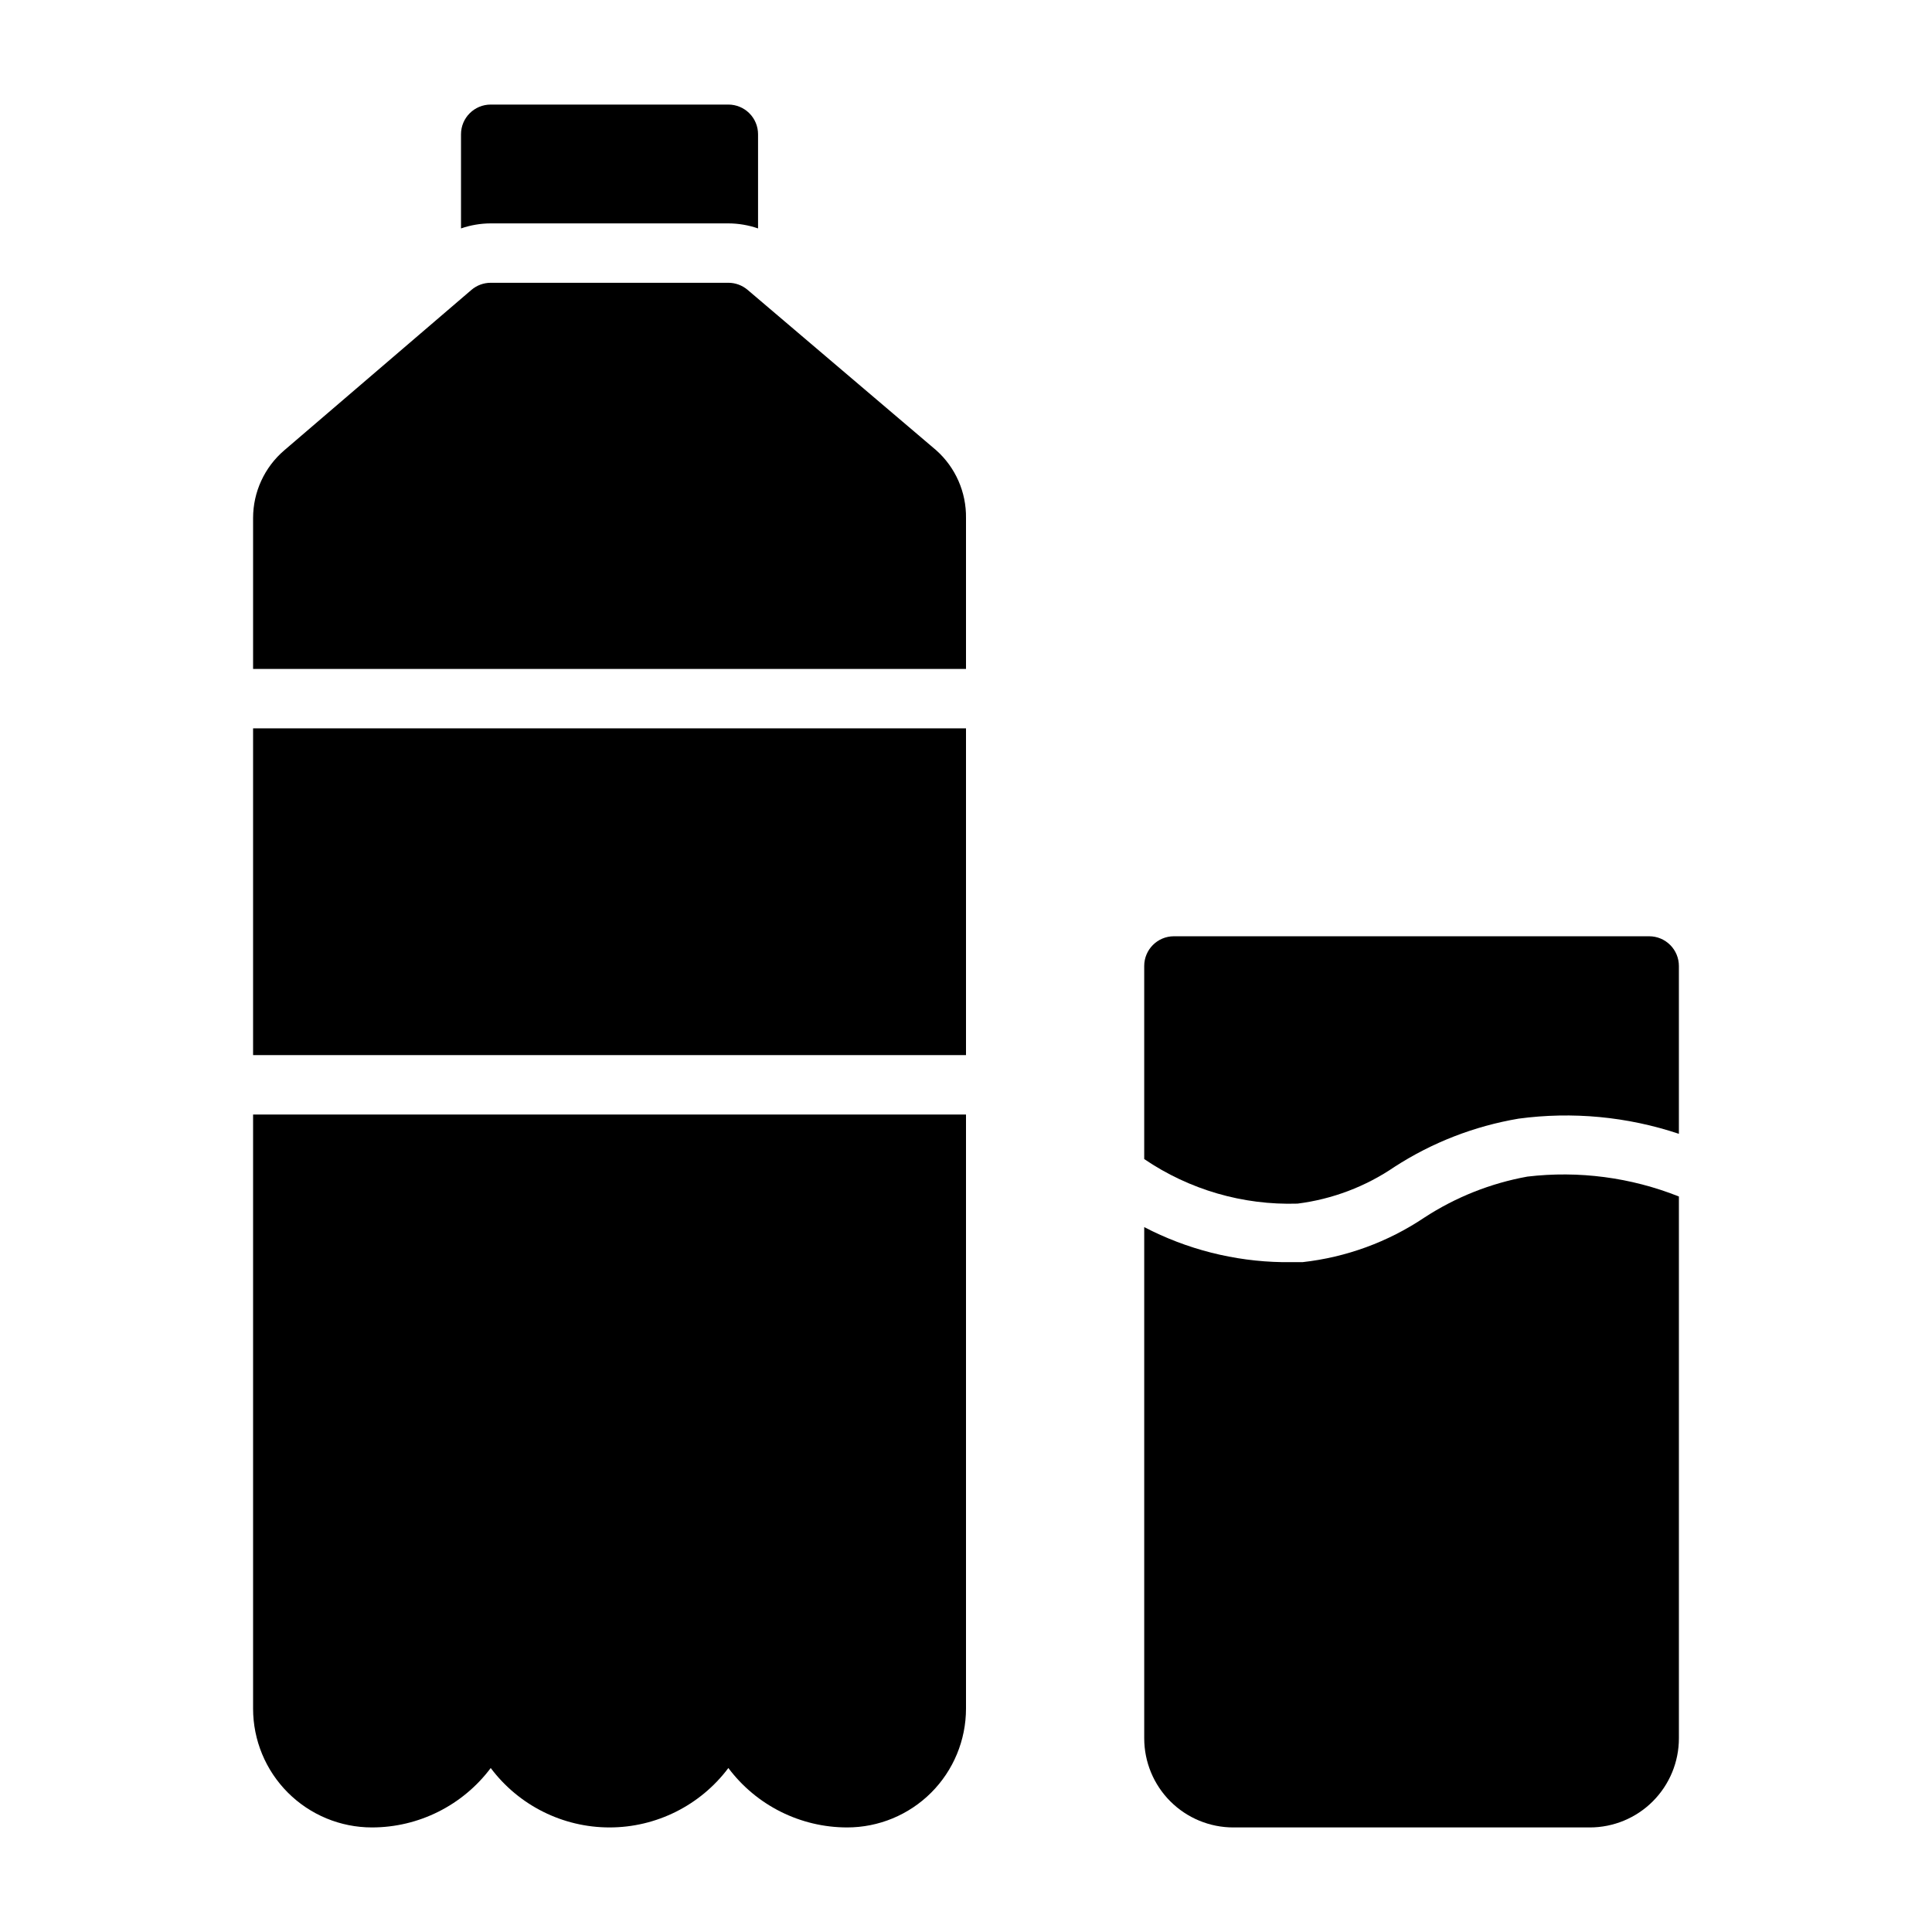
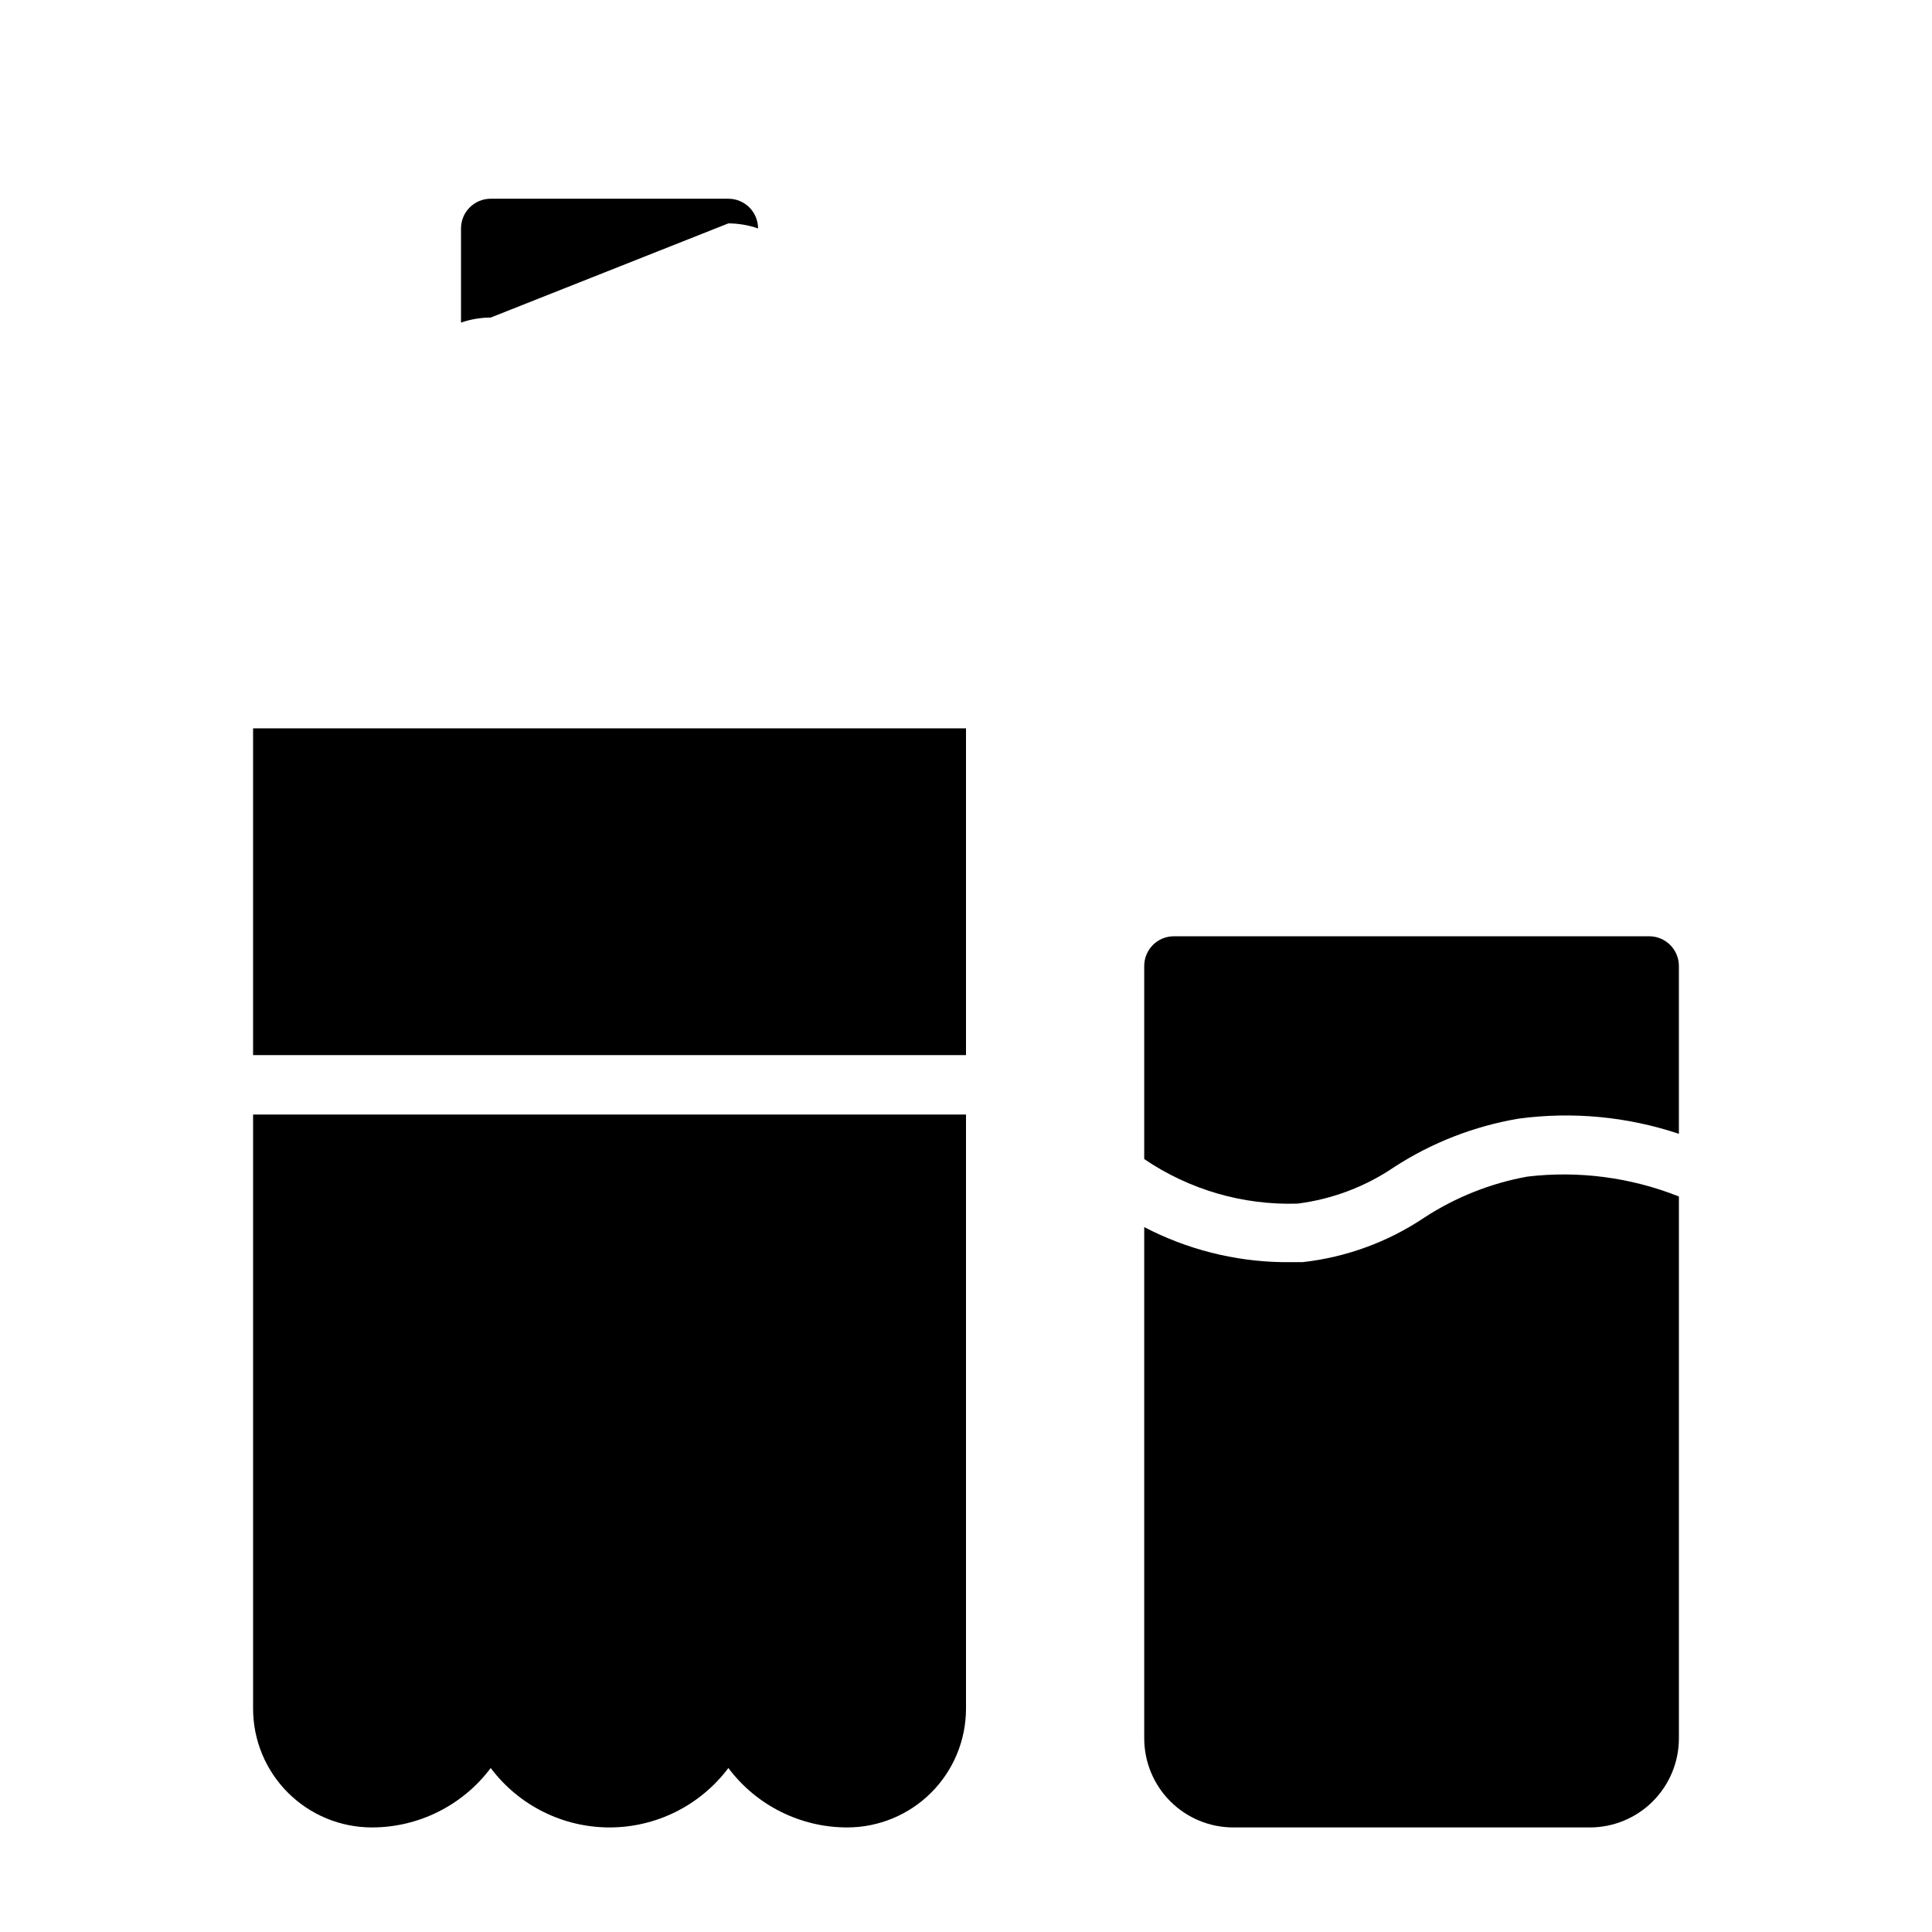
<svg xmlns="http://www.w3.org/2000/svg" fill="#000000" width="800px" height="800px" version="1.1" viewBox="144 144 512 512">
  <g>
    <path d="m548.78 455.81c-9.742 1.762-19.027 5.453-27.316 10.863-9.652 6.477-20.723 10.527-32.277 11.809h-5.352c-12.758-0.211-25.293-3.391-36.605-9.289v135.48c0 6.262 2.488 12.27 6.918 16.699 4.43 4.43 10.434 6.918 16.699 6.918h94.465c6.262 0 12.27-2.488 16.699-6.918 4.426-4.43 6.914-10.438 6.914-16.699v-143.59c-12.734-5.066-26.535-6.879-40.145-5.273z" />
    <path d="m581.05 392.12h-125.95c-4.348 0-7.871 3.527-7.871 7.875v51.168c11.953 8.129 26.172 12.262 40.621 11.809 9.234-1.164 18.059-4.512 25.742-9.762 9.961-6.438 21.129-10.773 32.824-12.754 14.289-1.926 28.832-0.551 42.508 4.016v-44.477c0-2.09-0.828-4.09-2.305-5.566-1.477-1.477-3.477-2.309-5.566-2.309z" />
-     <path d="m337.02 203.2c2.68 0.008 5.34 0.461 7.871 1.336v-24.953c0-2.09-0.828-4.09-2.305-5.566-1.477-1.477-3.481-2.305-5.566-2.305h-62.977c-4.348 0-7.871 3.523-7.871 7.871v24.953c2.531-0.875 5.191-1.328 7.871-1.336z" />
+     <path d="m337.02 203.2c2.68 0.008 5.34 0.461 7.871 1.336c0-2.09-0.828-4.09-2.305-5.566-1.477-1.477-3.481-2.305-5.566-2.305h-62.977c-4.348 0-7.871 3.523-7.871 7.871v24.953c2.531-0.875 5.191-1.328 7.871-1.336z" />
    <path d="m211.07 596.8c0 8.348 3.316 16.359 9.223 22.266 5.906 5.902 13.914 9.223 22.266 9.223 12.387 0 24.055-5.836 31.488-15.746 7.434 9.91 19.098 15.746 31.488 15.746 12.387 0 24.055-5.836 31.488-15.746 7.434 9.91 19.098 15.746 31.488 15.746 8.352 0 16.359-3.32 22.266-9.223 5.902-5.906 9.223-13.918 9.223-22.266v-157.44h-188.93z" />
-     <path d="m342.14 220.83c-1.426-1.219-3.242-1.891-5.117-1.891h-62.977c-1.879 0-3.691 0.672-5.117 1.891l-49.594 42.508c-5.246 4.488-8.266 11.047-8.266 17.949v39.988h188.93v-39.988c0.098-6.84-2.773-13.391-7.875-17.949z" />
    <path d="m211.07 337.02h188.93v86.594h-188.93z" />
  </g>
</svg>